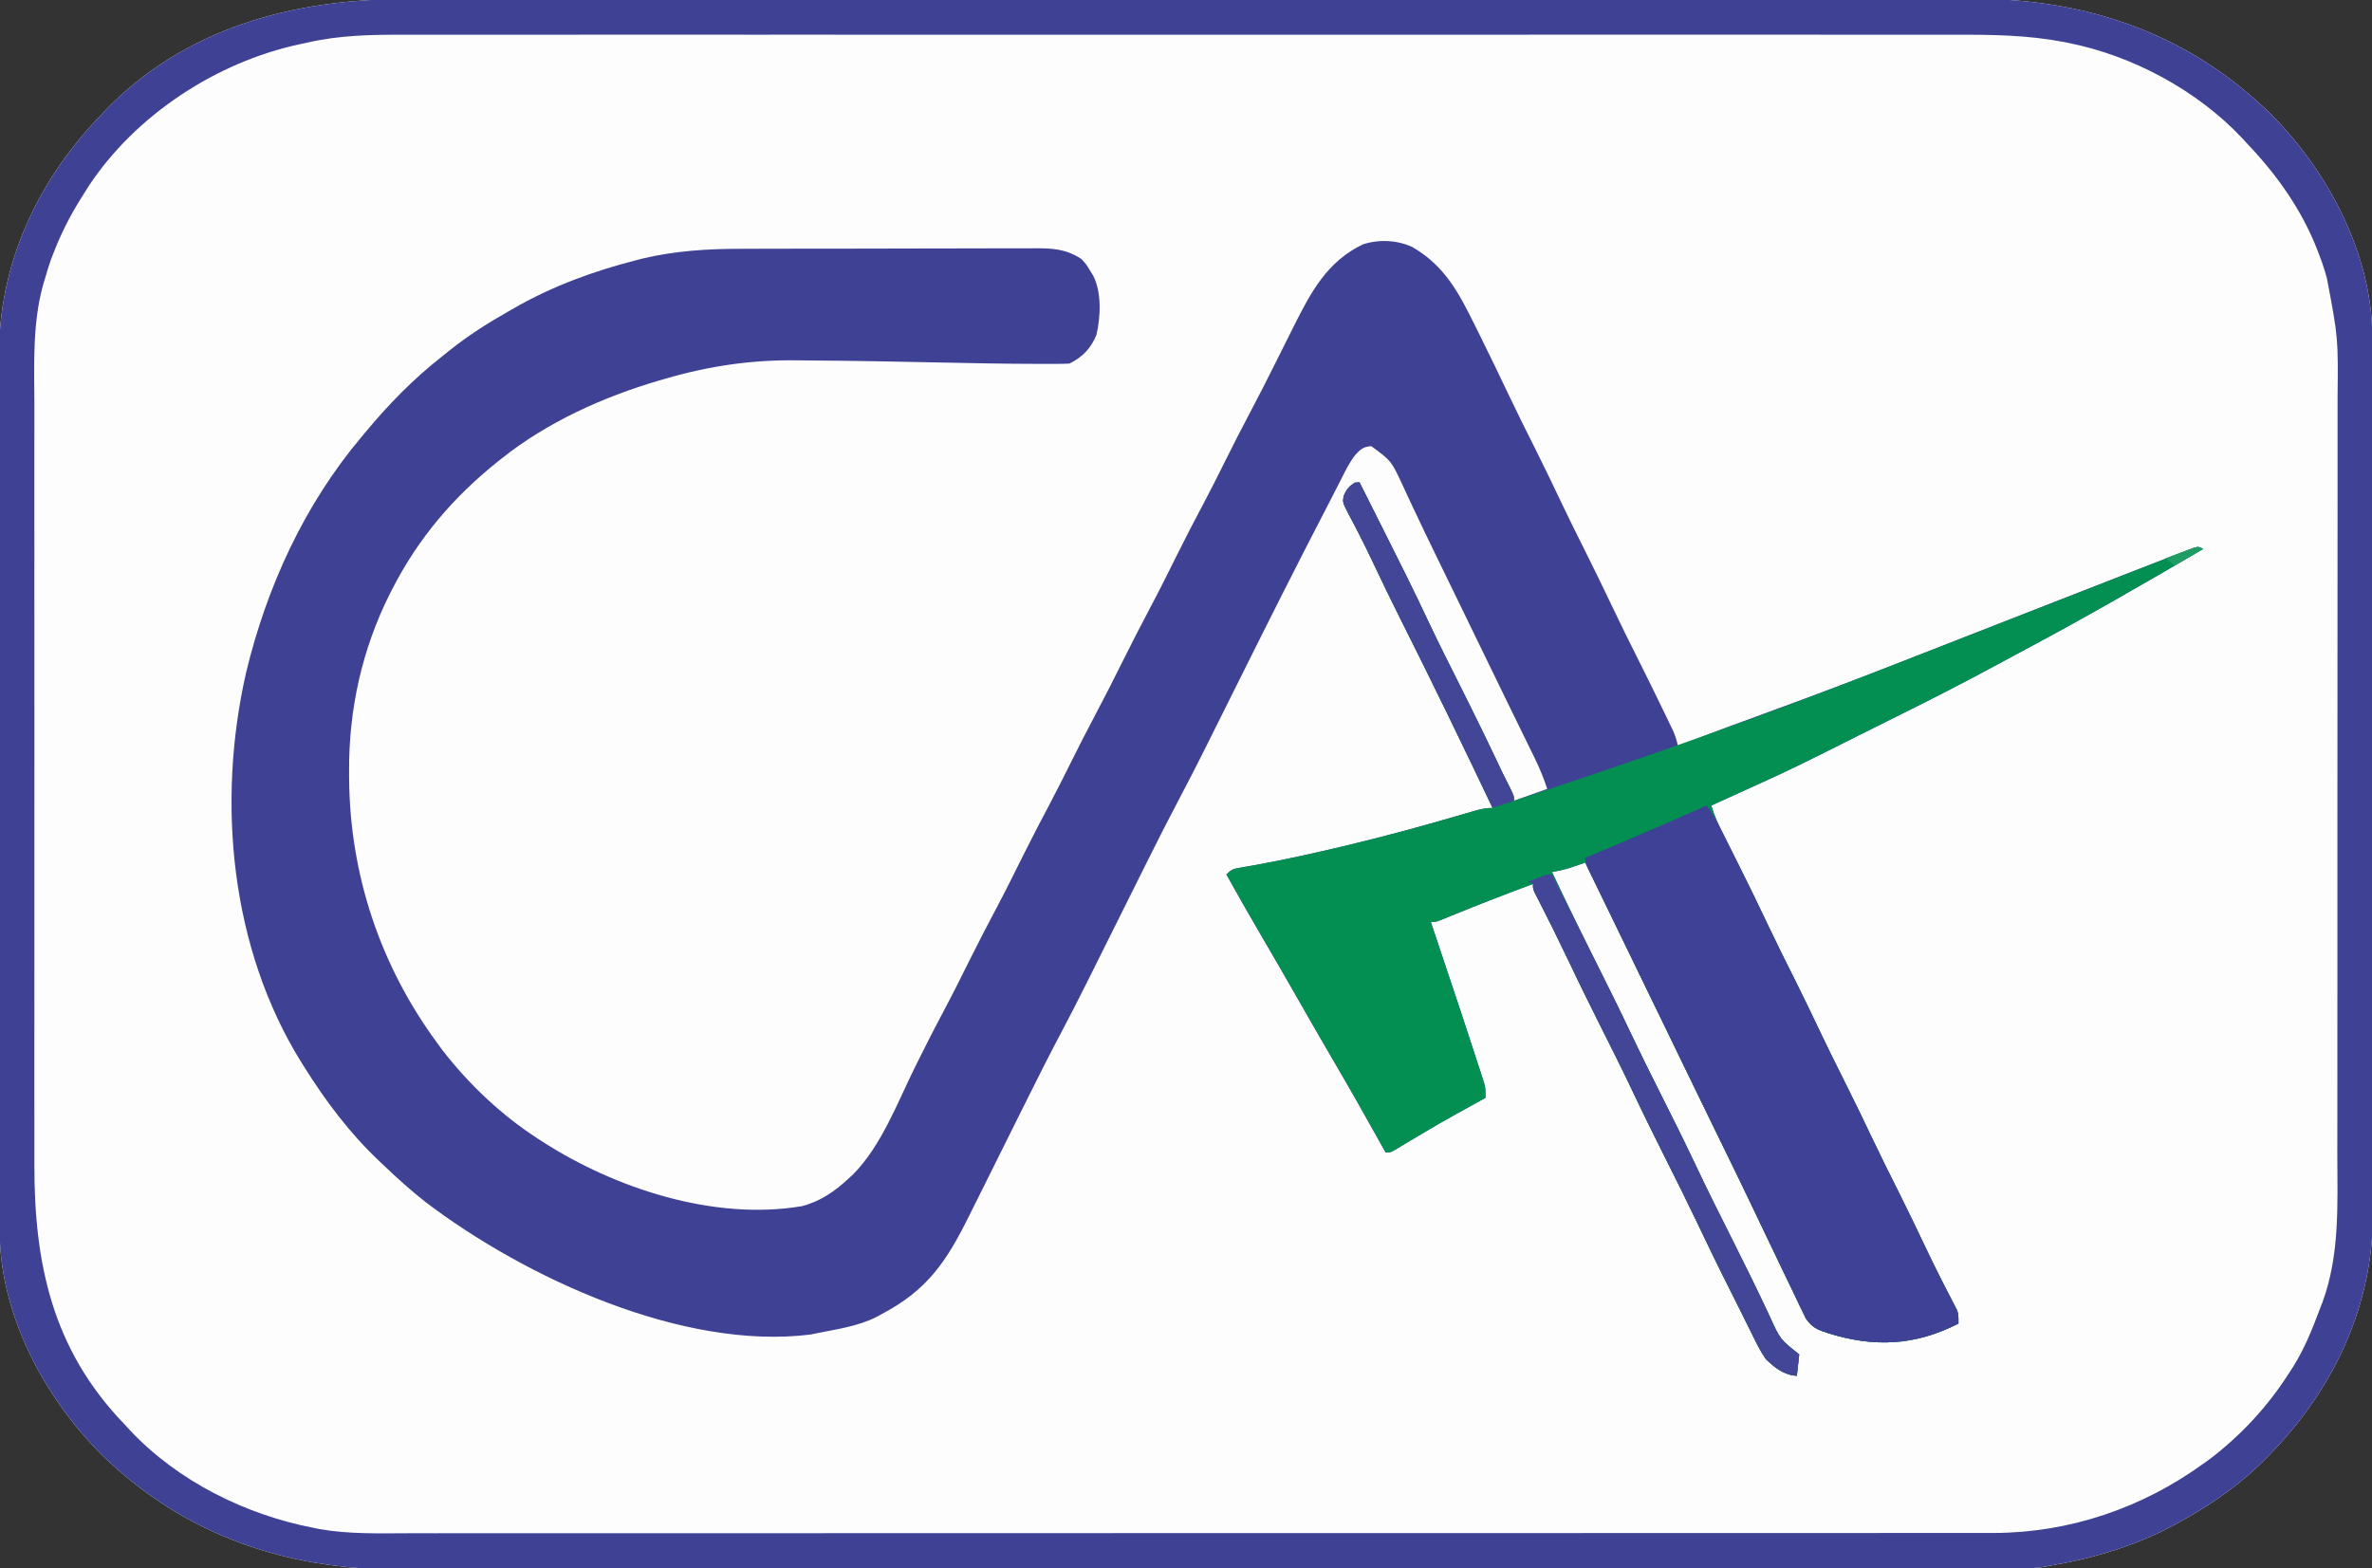
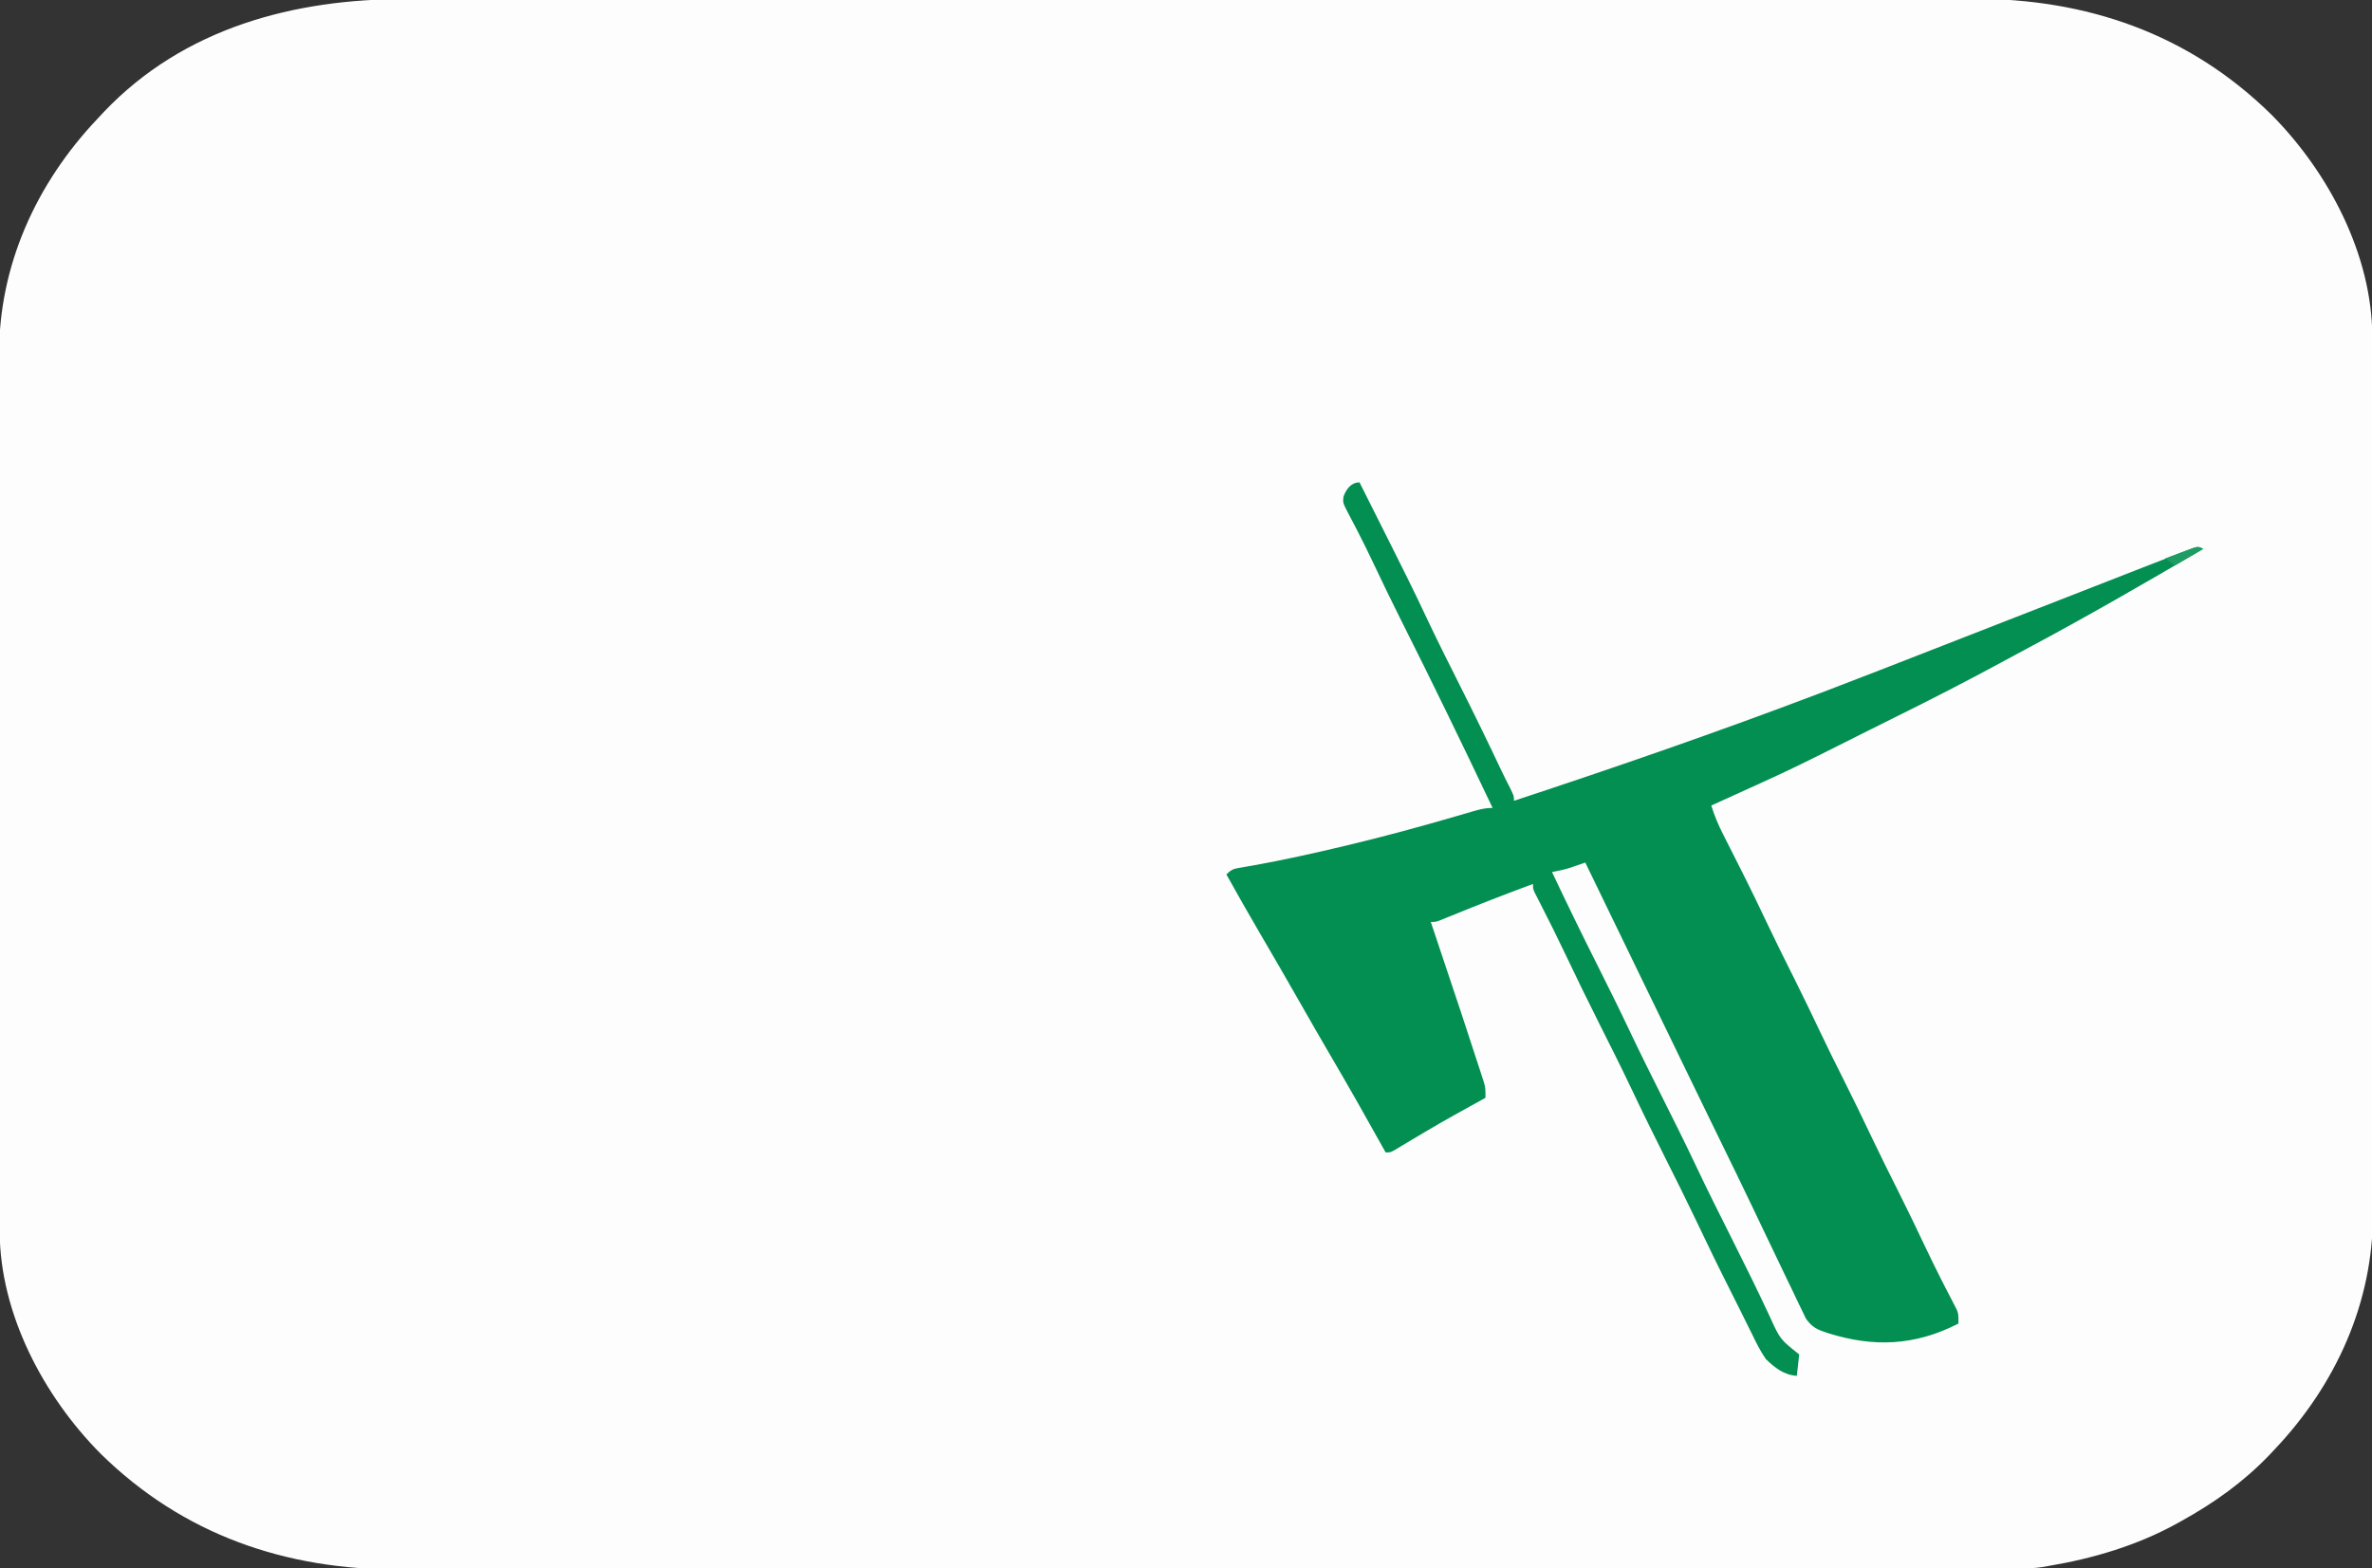
<svg xmlns="http://www.w3.org/2000/svg" version="1.1" width="998" height="660">
  <rect width="100%" height="100%" fill="#333333" stroke="none" />
  <path d="M0 0 C3.634 0.007 7.267 -0.004 10.901 -0.012 C17.252 -0.025 23.603 -0.026 29.954 -0.02 C39.399 -0.011 48.844 -0.019 58.289 -0.03 C75.163 -0.05 92.037 -0.052 108.912 -0.047 C123.681 -0.042 138.45 -0.043 153.219 -0.049 C155.203 -0.05 157.187 -0.05 159.172 -0.051 C162.162 -0.052 165.152 -0.053 168.143 -0.055 C195.929 -0.065 223.715 -0.07 251.501 -0.062 C253.071 -0.062 253.071 -0.062 254.672 -0.061 C263.169 -0.059 271.667 -0.056 280.164 -0.053 C313.304 -0.043 346.444 -0.052 379.584 -0.075 C416.853 -0.101 454.123 -0.114 491.392 -0.107 C495.369 -0.106 499.346 -0.105 503.323 -0.105 C504.302 -0.105 505.281 -0.104 506.29 -0.104 C521.044 -0.102 535.798 -0.11 550.552 -0.123 C567.339 -0.138 584.125 -0.139 600.912 -0.121 C610.295 -0.111 619.677 -0.113 629.06 -0.13 C635.341 -0.141 641.623 -0.136 647.904 -0.121 C651.474 -0.112 655.043 -0.11 658.612 -0.125 C706.846 -0.291 749.937 14.501 784.659 48.642 C808.648 72.823 827.066 107.602 827.103 142.296 C827.106 143.288 827.106 143.288 827.109 144.301 C827.115 146.509 827.113 148.717 827.112 150.925 C827.115 152.527 827.118 154.13 827.121 155.733 C827.129 160.131 827.131 164.529 827.132 168.927 C827.133 173.673 827.141 178.419 827.148 183.165 C827.161 193.541 827.167 203.917 827.172 214.294 C827.175 220.778 827.179 227.261 827.183 233.745 C827.195 251.708 827.206 269.671 827.209 287.635 C827.209 288.784 827.21 289.933 827.21 291.118 C827.21 292.27 827.21 293.422 827.21 294.609 C827.211 296.943 827.211 299.277 827.212 301.612 C827.212 302.77 827.212 303.928 827.213 305.121 C827.216 323.868 827.234 342.616 827.257 361.363 C827.281 380.627 827.293 399.89 827.295 419.154 C827.295 429.963 827.301 440.772 827.319 451.582 C827.335 460.789 827.34 469.997 827.332 479.205 C827.328 483.898 827.329 488.59 827.343 493.283 C827.356 497.59 827.354 501.897 827.342 506.204 C827.34 507.752 827.343 509.299 827.352 510.846 C827.552 548.522 811.717 583.245 785.972 610.392 C784.707 611.735 784.707 611.735 783.417 613.106 C772.604 624.28 760.537 632.862 746.972 640.392 C746.349 640.74 745.727 641.088 745.086 641.446 C728.251 650.73 709.884 656.222 690.972 659.392 C690.017 659.561 689.062 659.731 688.079 659.906 C682.757 660.655 677.415 660.533 672.052 660.526 C670.247 660.529 670.247 660.529 668.405 660.533 C665.062 660.538 661.719 660.54 658.375 660.539 C654.739 660.539 651.102 660.545 647.466 660.55 C640.252 660.559 633.038 660.563 625.824 660.565 C617.183 660.568 608.543 660.577 599.902 660.586 C579.014 660.607 558.126 660.617 537.239 660.626 C527.354 660.63 517.469 660.635 507.584 660.641 C473.735 660.659 439.886 660.674 406.037 660.681 C403.912 660.681 401.787 660.682 399.662 660.682 C398.608 660.683 397.555 660.683 396.469 660.683 C391.13 660.684 385.791 660.686 380.453 660.687 C379.393 660.687 378.334 660.687 377.242 660.687 C342.91 660.695 308.577 660.719 274.244 660.751 C237.932 660.786 201.62 660.805 165.308 660.809 C161.319 660.809 157.329 660.81 153.34 660.81 C151.866 660.81 151.866 660.81 150.363 660.81 C134.58 660.813 118.797 660.828 103.015 660.849 C87.136 660.869 71.258 660.875 55.379 660.865 C45.957 660.86 36.534 660.866 27.112 660.888 C20.803 660.901 14.495 660.9 8.186 660.887 C4.601 660.88 1.016 660.88 -2.569 660.897 C-50.833 661.115 -93.976 646.301 -128.716 612.142 C-152.705 587.96 -171.123 553.181 -171.16 518.487 C-171.162 517.826 -171.164 517.164 -171.166 516.483 C-171.172 514.274 -171.17 512.066 -171.169 509.858 C-171.171 508.256 -171.174 506.653 -171.178 505.051 C-171.186 500.653 -171.188 496.255 -171.188 491.857 C-171.19 487.111 -171.198 482.365 -171.205 477.619 C-171.218 467.242 -171.224 456.866 -171.229 446.489 C-171.231 440.006 -171.236 433.522 -171.24 427.038 C-171.252 409.075 -171.263 391.112 -171.266 373.148 C-171.266 371.999 -171.266 370.85 -171.267 369.666 C-171.267 368.514 -171.267 367.361 -171.267 366.175 C-171.268 363.84 -171.268 361.506 -171.269 359.171 C-171.269 358.013 -171.269 356.856 -171.269 355.663 C-171.273 336.915 -171.291 318.168 -171.314 299.42 C-171.338 280.157 -171.35 260.893 -171.351 241.629 C-171.352 230.82 -171.358 220.011 -171.376 209.201 C-171.392 199.994 -171.397 190.786 -171.388 181.578 C-171.385 176.886 -171.385 172.193 -171.399 167.5 C-171.412 163.193 -171.411 158.886 -171.399 154.579 C-171.397 153.032 -171.4 151.484 -171.409 149.937 C-171.609 112.258 -155.771 77.543 -130.028 50.392 C-129.135 49.434 -128.242 48.476 -127.321 47.489 C-93.676 12.12 -47.294 -0.132 0 0 Z " fill="#FDFDFD" transform="translate(171.028,-0.392)" />
-   <path d="M0 0 C13.722 7.911 19.657 19.414 26.438 33.125 C27.058 34.373 27.679 35.621 28.3 36.87 C32.565 45.459 36.727 54.094 40.838 62.758 C44.355 70.155 48.005 77.479 51.688 84.794 C55.457 92.301 59.084 99.87 62.688 107.457 C65.819 114.032 69.037 120.558 72.312 127.062 C76.549 135.476 80.646 143.948 84.688 152.457 C87.819 159.032 91.037 165.558 94.312 172.062 C98.256 179.905 102.132 187.777 105.938 195.688 C106.648 197.155 106.648 197.155 107.373 198.652 C107.809 199.564 108.246 200.475 108.695 201.414 C109.274 202.618 109.274 202.618 109.864 203.846 C110.748 205.913 111.341 207.869 111.812 210.062 C112.841 209.657 113.869 209.251 114.928 208.832 C126.572 204.258 138.295 199.924 150.05 195.644 C170.155 188.315 190.161 180.773 210.07 172.929 C215.314 170.863 220.563 168.81 225.812 166.758 C227.24 166.199 227.24 166.199 228.697 165.63 C230.648 164.867 232.6 164.104 234.551 163.341 C239.443 161.428 244.335 159.513 249.227 157.598 C250.192 157.22 251.157 156.842 252.152 156.453 C256.898 154.595 261.644 152.737 266.39 150.878 C277.422 146.559 288.459 142.25 299.503 137.96 C301.791 137.071 304.079 136.18 306.366 135.288 C309.854 133.93 313.345 132.58 316.838 131.237 C318.699 130.52 320.557 129.795 322.414 129.071 C323.503 128.654 324.593 128.238 325.715 127.809 C326.658 127.444 327.602 127.08 328.574 126.705 C330.812 126.062 330.812 126.062 332.812 127.062 C308.127 141.536 283.387 155.842 258.125 169.293 C254.702 171.121 251.288 172.965 247.875 174.812 C233.241 182.725 218.483 190.338 203.565 197.702 C199.933 199.497 196.31 201.31 192.688 203.125 C191.46 203.738 190.232 204.352 189.004 204.965 C185.655 206.639 182.31 208.321 178.965 210.004 C168.649 215.188 158.344 220.33 147.812 225.062 C145.923 225.921 144.034 226.781 142.145 227.641 C136.702 230.118 131.258 232.592 125.812 235.062 C127.159 239.407 128.844 243.349 130.902 247.402 C131.203 247.997 131.503 248.592 131.812 249.205 C132.455 250.478 133.099 251.75 133.745 253.021 C135.458 256.393 137.157 259.773 138.855 263.152 C139.196 263.829 139.536 264.506 139.887 265.203 C142.856 271.12 145.728 277.08 148.562 283.062 C152.498 291.363 156.557 299.591 160.688 307.795 C164.458 315.301 168.084 322.87 171.688 330.457 C174.819 337.032 178.037 343.558 181.312 350.062 C185.549 358.476 189.646 366.948 193.688 375.457 C197.257 382.951 200.952 390.375 204.685 397.789 C208.472 405.329 212.122 412.93 215.734 420.556 C218.007 425.341 220.32 430.097 222.727 434.816 C223.192 435.731 223.658 436.647 224.138 437.589 C225.024 439.32 225.916 441.047 226.817 442.77 C227.211 443.541 227.605 444.311 228.012 445.105 C228.361 445.776 228.71 446.447 229.069 447.137 C229.812 449.062 229.812 449.062 229.812 453.062 C211.589 462.41 194.178 463.19 174.812 457.062 C170.463 455.637 168.299 454.754 165.632 450.966 C164.997 449.702 164.387 448.426 163.797 447.141 C163.46 446.453 163.122 445.766 162.775 445.058 C161.683 442.819 160.623 440.567 159.562 438.312 C158.805 436.743 158.045 435.175 157.283 433.608 C155.425 429.774 153.591 425.929 151.768 422.078 C150.499 419.402 149.215 416.734 147.93 414.066 C146.23 410.532 144.544 406.992 142.863 403.449 C138.843 395 134.728 386.597 130.625 378.188 C128.967 374.789 127.31 371.391 125.652 367.992 C125.243 367.152 124.833 366.312 124.411 365.446 C120.491 357.407 116.587 349.361 112.688 341.312 C111.384 338.622 110.081 335.932 108.777 333.242 C108.293 332.243 108.293 332.243 107.8 331.224 C104.313 324.03 100.819 316.841 97.325 309.651 C89.136 292.797 80.968 275.933 72.812 259.062 C72.221 259.267 71.629 259.472 71.02 259.684 C70.229 259.953 69.439 260.222 68.625 260.5 C67.848 260.767 67.07 261.034 66.27 261.309 C63.799 262.067 61.353 262.598 58.812 263.062 C64.981 276.148 71.318 289.137 77.812 302.062 C82.378 311.148 86.902 320.245 91.25 329.438 C95.798 339.051 100.539 348.56 105.312 358.062 C110.044 367.482 114.746 376.907 119.25 386.438 C124.329 397.182 129.658 407.797 134.995 418.415 C140.286 428.945 145.5 439.499 150.465 450.188 C154.791 459.715 154.791 459.715 162.812 466.062 C162.482 469.033 162.153 472.002 161.812 475.062 C156.399 474.724 152.604 471.697 148.812 468.062 C146.498 464.736 144.755 461.209 143 457.562 C142.239 456.043 142.239 456.043 141.463 454.492 C140.412 452.387 139.369 450.278 138.334 448.164 C136.906 445.254 135.452 442.359 133.984 439.469 C128.936 429.506 124.076 419.461 119.289 409.371 C115.242 400.878 111.036 392.468 106.812 384.062 C101.779 374.045 96.831 363.998 92.035 353.863 C87.745 344.836 83.254 335.912 78.767 326.982 C73.951 317.392 69.229 307.766 64.637 298.066 C61.148 290.708 57.519 283.425 53.807 276.177 C53.413 275.4 53.019 274.624 52.613 273.824 C52.09 272.803 52.09 272.803 51.556 271.76 C50.812 270.062 50.812 270.062 50.812 268.062 C39.372 272.302 28.014 276.703 16.723 281.328 C15.824 281.694 14.926 282.06 14 282.438 C13.23 282.755 12.461 283.072 11.668 283.398 C9.812 284.062 9.812 284.062 7.812 284.062 C8.189 285.188 8.566 286.314 8.955 287.474 C21.519 325.007 21.519 325.007 27.188 342.438 C27.562 343.575 27.936 344.712 28.322 345.884 C28.657 346.92 28.991 347.956 29.336 349.023 C29.768 350.351 29.768 350.351 30.208 351.705 C30.812 354.062 30.812 354.062 30.812 358.062 C30.134 358.439 29.455 358.816 28.756 359.205 C11.743 368.609 11.743 368.609 -4.946 378.572 C-8.984 381.062 -8.984 381.062 -11.188 381.062 C-11.538 380.431 -11.889 379.799 -12.25 379.148 C-19.307 366.457 -26.446 353.825 -33.793 341.299 C-38.314 333.585 -42.762 325.831 -47.188 318.062 C-52.85 308.122 -58.579 298.222 -64.36 288.35 C-69.063 280.306 -73.66 272.207 -78.188 264.062 C-75.858 261.733 -74.959 261.655 -71.781 261.125 C-70.832 260.958 -69.883 260.791 -68.906 260.619 C-67.313 260.343 -67.313 260.343 -65.688 260.062 C-53.708 257.862 -41.849 255.25 -30 252.438 C-29.117 252.228 -28.234 252.019 -27.325 251.803 C-11.826 248.103 3.517 243.918 18.815 239.466 C19.602 239.238 20.39 239.01 21.201 238.775 C22.668 238.349 24.134 237.919 25.599 237.484 C28.449 236.654 30.825 236.062 33.812 236.062 C21.237 209.562 8.435 183.163 -4.749 156.96 C-8.696 149.095 -12.52 141.177 -16.28 133.221 C-18.422 128.7 -20.604 124.212 -22.906 119.77 C-23.333 118.941 -23.76 118.113 -24.2 117.26 C-25.002 115.715 -25.813 114.176 -26.636 112.643 C-29.259 107.579 -29.259 107.579 -28.901 104.983 C-27.908 102.31 -26.34 100.889 -24.188 99.062 C-23.527 99.062 -22.867 99.062 -22.188 99.062 C-0.138 142.967 -0.138 142.967 6.822 157.725 C11.206 166.983 15.827 176.123 20.425 185.277 C26.337 197.052 32.103 208.885 37.725 220.802 C38.817 223.072 39.956 225.313 41.105 227.555 C42.812 231.062 42.812 231.062 42.812 233.062 C47.432 231.412 52.053 229.762 56.812 228.062 C55.287 223.487 53.613 219.342 51.496 215.051 C51.168 214.378 50.84 213.705 50.502 213.012 C49.421 210.798 48.336 208.587 47.25 206.375 C46.484 204.807 45.718 203.24 44.953 201.672 C43.363 198.415 41.772 195.16 40.179 191.905 C36.892 185.183 33.625 178.45 30.359 171.718 C28.601 168.095 26.841 164.474 25.082 160.852 C24.558 159.772 24.558 159.772 24.022 158.67 C21.848 154.194 19.673 149.719 17.497 145.244 C16.391 142.97 15.286 140.697 14.181 138.423 C12.742 135.463 11.302 132.504 9.86 129.546 C6.626 122.902 3.417 116.249 0.289 109.555 C-0.25 108.408 -0.789 107.26 -1.344 106.079 C-2.326 103.985 -3.298 101.887 -4.259 99.785 C-8.836 89.995 -8.836 89.995 -17.25 83.812 C-20.616 84.099 -21.615 85.016 -23.882 87.417 C-26.405 90.596 -28.134 94.195 -29.949 97.809 C-30.382 98.652 -30.816 99.495 -31.262 100.364 C-32.153 102.099 -33.04 103.836 -33.923 105.575 C-35.059 107.81 -36.208 110.038 -37.366 112.262 C-39.593 116.542 -41.799 120.832 -44 125.125 C-44.624 126.341 -44.624 126.341 -45.26 127.581 C-52.065 140.853 -58.762 154.178 -65.43 167.52 C-65.836 168.333 -66.242 169.146 -66.661 169.984 C-70.786 178.239 -74.908 186.497 -79.022 194.758 C-80.591 197.91 -82.163 201.061 -83.735 204.212 C-84.808 206.366 -85.879 208.52 -86.95 210.675 C-90.587 217.975 -94.307 225.224 -98.122 232.432 C-102.655 240.997 -107.032 249.631 -111.347 258.306 C-112.609 260.843 -113.873 263.378 -115.138 265.913 C-117.824 271.295 -120.506 276.679 -123.188 282.062 C-126.303 288.318 -129.42 294.572 -132.541 300.825 C-133.766 303.283 -134.989 305.741 -136.212 308.2 C-140.11 316.019 -144.076 323.795 -148.165 331.515 C-152.797 340.262 -157.253 349.088 -161.654 357.952 C-162.965 360.591 -164.279 363.229 -165.594 365.866 C-169.322 373.348 -173.046 380.832 -176.767 388.318 C-179.064 392.938 -181.365 397.557 -183.668 402.175 C-184.536 403.916 -185.401 405.657 -186.266 407.4 C-195.815 426.652 -203.733 438.833 -223.188 449.062 C-223.935 449.475 -224.683 449.887 -225.453 450.312 C-233.083 454.157 -241.867 455.426 -250.188 457.062 C-251.636 457.366 -251.636 457.366 -253.113 457.676 C-307.001 464.455 -373.211 433.754 -415.062 402 C-421.415 397.002 -427.354 391.649 -433.188 386.062 C-433.686 385.591 -434.185 385.119 -434.699 384.633 C-447.099 372.867 -457.129 359.526 -466.188 345.062 C-466.566 344.463 -466.945 343.864 -467.335 343.246 C-497.297 295.119 -503.05 233.578 -490.645 179.121 C-481.994 143.075 -466.157 108.52 -442.188 80.062 C-441.704 79.479 -441.221 78.896 -440.723 78.295 C-430.851 66.383 -420.4 55.629 -408.188 46.062 C-407.179 45.249 -406.171 44.436 -405.133 43.598 C-397.243 37.294 -388.972 32.026 -380.188 27.062 C-379.549 26.693 -378.91 26.323 -378.252 25.942 C-362.122 16.64 -344.765 10.234 -326.75 5.625 C-325.841 5.39 -324.932 5.155 -323.996 4.913 C-310.356 1.633 -296.508 0.76 -282.523 0.772 C-281.046 0.766 -279.569 0.759 -278.092 0.752 C-274.14 0.734 -270.188 0.729 -266.236 0.728 C-263.76 0.727 -261.283 0.722 -258.807 0.717 C-250.148 0.699 -241.489 0.69 -232.83 0.692 C-224.785 0.693 -216.74 0.672 -208.694 0.64 C-201.754 0.614 -194.813 0.604 -187.873 0.605 C-183.741 0.605 -179.61 0.6 -175.478 0.578 C-171.601 0.559 -167.725 0.559 -163.848 0.573 C-162.431 0.576 -161.013 0.571 -159.596 0.559 C-151.709 0.496 -145.88 0.679 -139.188 5.062 C-137.129 7.316 -137.129 7.316 -135.75 9.625 C-135.277 10.389 -134.804 11.154 -134.316 11.941 C-130.607 18.911 -131.104 29.395 -132.871 37.008 C-135.174 42.645 -138.703 46.32 -144.188 49.062 C-145.974 49.161 -147.765 49.193 -149.555 49.195 C-151.306 49.198 -151.306 49.198 -153.093 49.201 C-155.058 49.194 -155.058 49.194 -157.062 49.188 C-157.748 49.187 -158.434 49.186 -159.141 49.185 C-171.999 49.166 -184.851 48.906 -197.706 48.632 C-215.899 48.249 -234.095 47.892 -252.292 47.775 C-254.429 47.759 -256.566 47.735 -258.704 47.704 C-277.689 47.434 -295.559 50.02 -313.812 55.312 C-314.853 55.611 -315.893 55.91 -316.964 56.218 C-340.577 63.188 -363.847 73.662 -383.188 89.062 C-383.73 89.494 -384.273 89.925 -384.832 90.37 C-403.561 105.387 -418.238 122.623 -429.188 144.062 C-429.673 145.012 -429.673 145.012 -430.167 145.98 C-441.797 169.085 -447.431 194.498 -447.312 220.312 C-447.308 221.421 -447.303 222.529 -447.298 223.671 C-447.002 264.066 -434.237 302.449 -410.188 335.062 C-409.488 336.024 -408.788 336.986 -408.066 337.977 C-396.967 352.3 -383.38 365.196 -368.188 375.062 C-367.584 375.457 -366.98 375.852 -366.358 376.259 C-335.513 396.167 -293.877 409.906 -256.866 403.671 C-249.233 401.783 -242.858 397.375 -237.188 392.062 C-236.535 391.463 -235.883 390.864 -235.211 390.246 C-223.202 378.022 -216.614 360.063 -209.081 344.883 C-205.448 337.564 -201.782 330.273 -197.938 323.062 C-193.693 315.101 -189.662 307.042 -185.647 298.963 C-182.187 292.016 -178.62 285.137 -174.977 278.285 C-171.072 270.911 -167.363 263.442 -163.651 255.969 C-160.166 248.974 -156.574 242.045 -152.906 235.145 C-149.738 229.163 -146.697 223.125 -143.688 217.062 C-140.292 210.224 -136.833 203.429 -133.25 196.688 C-129.449 189.534 -125.792 182.317 -122.188 175.062 C-118.221 167.078 -114.162 159.156 -109.977 151.285 C-106.072 143.911 -102.363 136.442 -98.651 128.969 C-95.166 121.974 -91.574 115.045 -87.906 108.145 C-84.738 102.163 -81.697 96.125 -78.688 90.062 C-75.292 83.224 -71.833 76.429 -68.25 69.688 C-64.449 62.534 -60.793 55.316 -57.188 48.062 C-55.191 44.061 -53.19 40.061 -51.188 36.062 C-50.506 34.698 -50.506 34.698 -49.811 33.306 C-42.64 19.023 -35.83 6.138 -20.773 -1.098 C-14.049 -3.282 -6.42 -2.946 0 0 Z " fill="#3F4195" transform="translate(594.188,103.938)" />
-   <path d="M0 0 C3.634 0.007 7.267 -0.004 10.901 -0.012 C17.252 -0.025 23.603 -0.026 29.954 -0.02 C39.399 -0.011 48.844 -0.019 58.289 -0.03 C75.163 -0.05 92.037 -0.052 108.912 -0.047 C123.681 -0.042 138.45 -0.043 153.219 -0.049 C155.203 -0.05 157.187 -0.05 159.172 -0.051 C162.162 -0.052 165.152 -0.053 168.143 -0.055 C195.929 -0.065 223.715 -0.07 251.501 -0.062 C253.071 -0.062 253.071 -0.062 254.672 -0.061 C263.169 -0.059 271.667 -0.056 280.164 -0.053 C313.304 -0.043 346.444 -0.052 379.584 -0.075 C416.853 -0.101 454.123 -0.114 491.392 -0.107 C495.369 -0.106 499.346 -0.105 503.323 -0.105 C504.302 -0.105 505.281 -0.104 506.29 -0.104 C521.044 -0.102 535.798 -0.11 550.552 -0.123 C567.339 -0.138 584.125 -0.139 600.912 -0.121 C610.295 -0.111 619.677 -0.113 629.06 -0.13 C635.341 -0.141 641.623 -0.136 647.904 -0.121 C651.474 -0.112 655.043 -0.11 658.612 -0.125 C706.846 -0.291 749.937 14.501 784.659 48.642 C808.648 72.823 827.066 107.602 827.103 142.296 C827.106 143.288 827.106 143.288 827.109 144.301 C827.115 146.509 827.113 148.717 827.112 150.925 C827.115 152.527 827.118 154.13 827.121 155.733 C827.129 160.131 827.131 164.529 827.132 168.927 C827.133 173.673 827.141 178.419 827.148 183.165 C827.161 193.541 827.167 203.917 827.172 214.294 C827.175 220.778 827.179 227.261 827.183 233.745 C827.195 251.708 827.206 269.671 827.209 287.635 C827.209 288.784 827.21 289.933 827.21 291.118 C827.21 292.27 827.21 293.422 827.21 294.609 C827.211 296.943 827.211 299.277 827.212 301.612 C827.212 302.77 827.212 303.928 827.213 305.121 C827.216 323.868 827.234 342.616 827.257 361.363 C827.281 380.627 827.293 399.89 827.295 419.154 C827.295 429.963 827.301 440.772 827.319 451.582 C827.335 460.789 827.34 469.997 827.332 479.205 C827.328 483.898 827.329 488.59 827.343 493.283 C827.356 497.59 827.354 501.897 827.342 506.204 C827.34 507.752 827.343 509.299 827.352 510.846 C827.552 548.522 811.717 583.245 785.972 610.392 C784.707 611.735 784.707 611.735 783.417 613.106 C772.604 624.28 760.537 632.862 746.972 640.392 C746.349 640.74 745.727 641.088 745.086 641.446 C728.251 650.73 709.884 656.222 690.972 659.392 C690.017 659.561 689.062 659.731 688.079 659.906 C682.757 660.655 677.415 660.533 672.052 660.526 C670.247 660.529 670.247 660.529 668.405 660.533 C665.062 660.538 661.719 660.54 658.375 660.539 C654.739 660.539 651.102 660.545 647.466 660.55 C640.252 660.559 633.038 660.563 625.824 660.565 C617.183 660.568 608.543 660.577 599.902 660.586 C579.014 660.607 558.126 660.617 537.239 660.626 C527.354 660.63 517.469 660.635 507.584 660.641 C473.735 660.659 439.886 660.674 406.037 660.681 C403.912 660.681 401.787 660.682 399.662 660.682 C398.608 660.683 397.555 660.683 396.469 660.683 C391.13 660.684 385.791 660.686 380.453 660.687 C379.393 660.687 378.334 660.687 377.242 660.687 C342.91 660.695 308.577 660.719 274.244 660.751 C237.932 660.786 201.62 660.805 165.308 660.809 C161.319 660.809 157.329 660.81 153.34 660.81 C151.866 660.81 151.866 660.81 150.363 660.81 C134.58 660.813 118.797 660.828 103.015 660.849 C87.136 660.869 71.258 660.875 55.379 660.865 C45.957 660.86 36.534 660.866 27.112 660.888 C20.803 660.901 14.495 660.9 8.186 660.887 C4.601 660.88 1.016 660.88 -2.569 660.897 C-50.833 661.115 -93.976 646.301 -128.716 612.142 C-152.705 587.96 -171.123 553.181 -171.16 518.487 C-171.162 517.826 -171.164 517.164 -171.166 516.483 C-171.172 514.274 -171.17 512.066 -171.169 509.858 C-171.171 508.256 -171.174 506.653 -171.178 505.051 C-171.186 500.653 -171.188 496.255 -171.188 491.857 C-171.19 487.111 -171.198 482.365 -171.205 477.619 C-171.218 467.242 -171.224 456.866 -171.229 446.489 C-171.231 440.006 -171.236 433.522 -171.24 427.038 C-171.252 409.075 -171.263 391.112 -171.266 373.148 C-171.266 371.999 -171.266 370.85 -171.267 369.666 C-171.267 368.514 -171.267 367.361 -171.267 366.175 C-171.268 363.84 -171.268 361.506 -171.269 359.171 C-171.269 358.013 -171.269 356.856 -171.269 355.663 C-171.273 336.915 -171.291 318.168 -171.314 299.42 C-171.338 280.157 -171.35 260.893 -171.351 241.629 C-171.352 230.82 -171.358 220.011 -171.376 209.201 C-171.392 199.994 -171.397 190.786 -171.388 181.578 C-171.385 176.886 -171.385 172.193 -171.399 167.5 C-171.412 163.193 -171.411 158.886 -171.399 154.579 C-171.397 153.032 -171.4 151.484 -171.409 149.937 C-171.609 112.258 -155.771 77.543 -130.028 50.392 C-129.135 49.434 -128.242 48.476 -127.321 47.489 C-93.676 12.12 -47.294 -0.132 0 0 Z M-42.028 18.392 C-42.984 18.595 -43.94 18.798 -44.925 19.008 C-79.928 26.496 -114.087 48.838 -133.829 78.884 C-134.567 80.05 -135.3 81.22 -136.028 82.392 C-136.414 83.003 -136.8 83.614 -137.198 84.244 C-141.866 91.743 -145.702 99.446 -148.841 107.704 C-149.107 108.389 -149.372 109.074 -149.646 109.779 C-150.548 112.292 -151.287 114.826 -152.028 117.392 C-152.363 118.506 -152.697 119.621 -153.042 120.77 C-157.431 137.141 -156.6 154.134 -156.551 170.937 C-156.542 175.62 -156.556 180.302 -156.567 184.985 C-156.585 194.134 -156.581 203.282 -156.57 212.431 C-156.561 219.873 -156.559 227.316 -156.564 234.758 C-156.564 235.821 -156.565 236.884 -156.566 237.979 C-156.567 240.139 -156.568 242.299 -156.569 244.459 C-156.581 264.67 -156.568 284.882 -156.546 305.093 C-156.528 322.399 -156.531 339.704 -156.55 357.01 C-156.571 377.152 -156.58 397.294 -156.567 417.436 C-156.566 419.588 -156.565 421.74 -156.564 423.892 C-156.563 424.95 -156.562 426.009 -156.562 427.099 C-156.558 434.524 -156.564 441.948 -156.574 449.372 C-156.585 458.433 -156.582 467.493 -156.56 476.554 C-156.55 481.168 -156.546 485.782 -156.559 490.396 C-156.67 532.325 -148.879 568.269 -119.028 599.392 C-118.16 600.335 -117.291 601.279 -116.396 602.251 C-96.245 623.708 -67.791 637.838 -39.028 643.392 C-38.207 643.561 -37.385 643.73 -36.539 643.904 C-24.072 646.078 -11.476 645.671 1.136 645.642 C4.732 645.636 8.327 645.642 11.922 645.646 C18.214 645.652 24.505 645.65 30.797 645.643 C40.152 645.634 49.508 645.635 58.863 645.639 C74.606 645.645 90.349 645.642 106.093 645.634 C121.683 645.625 137.274 645.62 152.864 645.62 C153.835 645.62 154.805 645.62 155.805 645.62 C159.745 645.62 163.685 645.62 167.625 645.621 C204.569 645.621 241.514 645.611 278.459 645.596 C311.275 645.582 344.092 645.576 376.909 645.577 C379.016 645.577 381.124 645.577 383.231 645.577 C384.794 645.577 384.794 645.577 386.388 645.577 C391.633 645.577 396.878 645.577 402.123 645.577 C403.675 645.577 403.675 645.577 405.259 645.577 C432.689 645.578 460.12 645.573 487.551 645.567 C489.015 645.567 489.015 645.567 490.508 645.566 C494.432 645.565 498.356 645.565 502.28 645.564 C515.926 645.561 529.573 645.559 543.219 645.559 C560.804 645.558 578.389 645.554 595.974 645.544 C605.272 645.539 614.57 645.537 623.868 645.538 C630.08 645.539 636.293 645.536 642.505 645.53 C646.044 645.527 649.582 645.525 653.12 645.528 C656.937 645.53 660.754 645.526 664.571 645.52 C665.661 645.522 666.752 645.524 667.876 645.526 C699.697 645.441 730.253 635.037 755.972 616.392 C756.828 615.781 757.683 615.17 758.565 614.54 C771.726 604.582 783.099 592.268 791.972 578.392 C792.615 577.398 793.258 576.404 793.921 575.38 C798.622 567.741 801.879 559.772 804.972 551.392 C805.353 550.417 805.735 549.443 806.128 548.438 C813.508 528.422 812.415 506.981 812.378 486 C812.374 481.34 812.386 476.681 812.396 472.021 C812.414 462.916 812.414 453.812 812.409 444.707 C812.405 437.302 812.407 429.896 812.412 422.491 C812.413 421.433 812.413 420.376 812.414 419.286 C812.416 417.137 812.417 414.987 812.419 412.838 C812.433 392.728 812.427 372.617 812.416 352.507 C812.406 334.143 812.419 315.78 812.443 297.416 C812.467 278.515 812.477 259.615 812.47 240.715 C812.466 230.122 812.469 219.528 812.486 208.935 C812.501 199.919 812.502 190.904 812.484 181.888 C812.476 177.296 812.473 172.705 812.489 168.113 C812.752 142.475 812.752 142.475 807.972 117.392 C807.68 116.382 807.389 115.372 807.088 114.332 C806.407 112.077 805.636 109.899 804.784 107.704 C804.491 106.931 804.197 106.157 803.895 105.36 C797.345 88.714 787.231 74.334 774.972 61.392 C774.1 60.444 773.229 59.497 772.331 58.521 C753.366 38.35 726.119 23.741 698.972 18.392 C698.344 18.268 697.716 18.144 697.07 18.016 C682.066 15.166 667.269 14.959 652.034 15.006 C648.432 15.014 644.83 15.004 641.227 14.996 C634.933 14.986 628.638 14.986 622.344 14.994 C612.984 15.005 603.623 14.999 594.263 14.99 C577.541 14.974 560.819 14.976 544.097 14.984 C529.464 14.992 514.832 14.994 500.2 14.99 C499.228 14.99 498.256 14.99 497.254 14.989 C493.307 14.989 489.361 14.988 485.414 14.987 C448.426 14.977 411.438 14.986 374.45 15.002 C341.612 15.016 308.775 15.015 275.937 15 C239.01 14.984 202.083 14.978 165.157 14.987 C161.219 14.988 157.28 14.989 153.342 14.99 C152.372 14.99 151.403 14.991 150.404 14.991 C135.781 14.994 121.158 14.99 106.536 14.983 C89.906 14.974 73.277 14.976 56.647 14.993 C47.348 15.001 38.049 15.002 28.75 14.991 C22.53 14.984 16.311 14.988 10.091 15.001 C6.553 15.008 3.015 15.011 -0.523 15 C-14.694 14.966 -28.181 15.161 -42.028 18.392 Z " fill="#3F4195" transform="translate(171.028,-0.392)" />
  <path d="M0 0 C22.05 43.904 22.05 43.904 29.009 58.662 C33.394 67.921 38.014 77.061 42.612 86.214 C48.525 97.989 54.29 109.823 59.913 121.739 C61.004 124.009 62.144 126.251 63.293 128.492 C65 132 65 132 65 134 C107.977 119.854 150.695 105.049 193 89 C194.225 88.536 195.45 88.072 196.712 87.593 C204.156 84.765 211.581 81.892 219 79 C220.469 78.428 221.937 77.856 223.406 77.284 C232.915 73.58 242.422 69.868 251.927 66.154 C258.054 63.76 264.181 61.368 270.309 58.977 C271.152 58.647 271.995 58.318 272.864 57.979 C277.094 56.329 281.325 54.678 285.555 53.028 C293.524 49.919 301.491 46.809 309.456 43.693 C313.196 42.23 316.936 40.768 320.676 39.306 C322.449 38.612 324.222 37.918 325.995 37.224 C330.667 35.394 335.34 33.571 340.02 31.764 C341.858 31.055 343.693 30.341 345.528 29.627 C346.522 29.25 347.515 28.873 348.539 28.484 C349.369 28.167 350.198 27.85 351.053 27.522 C353 27 353 27 355 28 C330.315 42.474 305.574 56.78 280.312 70.23 C276.89 72.059 273.475 73.903 270.062 75.75 C255.429 83.662 240.67 91.275 225.753 98.64 C222.121 100.435 218.497 102.247 214.875 104.062 C213.647 104.676 212.419 105.289 211.191 105.902 C207.842 107.576 204.497 109.259 201.152 110.941 C190.837 116.126 180.531 121.267 170 126 C168.11 126.859 166.221 127.718 164.332 128.578 C158.89 131.056 153.445 133.529 148 136 C149.346 140.344 151.032 144.286 153.09 148.34 C153.39 148.935 153.69 149.53 154 150.142 C154.642 151.415 155.286 152.687 155.932 153.958 C157.645 157.331 159.344 160.71 161.043 164.09 C161.554 165.105 161.554 165.105 162.074 166.141 C165.043 172.058 167.916 178.018 170.75 184 C174.685 192.3 178.745 200.528 182.876 208.732 C186.645 216.239 190.271 223.808 193.875 231.395 C197.007 237.969 200.225 244.496 203.5 251 C207.737 259.414 211.833 267.886 215.875 276.395 C219.444 283.888 223.14 291.313 226.873 298.726 C230.659 306.267 234.309 313.868 237.921 321.493 C240.194 326.278 242.507 331.035 244.914 335.754 C245.38 336.669 245.846 337.584 246.326 338.527 C247.212 340.257 248.104 341.985 249.004 343.708 C249.399 344.478 249.793 345.249 250.199 346.043 C250.548 346.714 250.897 347.384 251.257 348.075 C252 350 252 350 252 354 C233.776 363.347 216.366 364.127 197 358 C192.651 356.575 190.487 355.692 187.819 351.903 C187.185 350.639 186.574 349.363 185.984 348.078 C185.647 347.391 185.31 346.704 184.962 345.995 C183.87 343.757 182.81 341.504 181.75 339.25 C180.992 337.681 180.232 336.113 179.47 334.546 C177.612 330.711 175.779 326.866 173.956 323.015 C172.687 320.34 171.403 317.672 170.117 315.004 C168.418 311.47 166.731 307.93 165.051 304.387 C161.031 295.937 156.915 287.534 152.812 279.125 C151.155 275.727 149.497 272.328 147.84 268.93 C147.43 268.089 147.02 267.249 146.598 266.384 C142.678 258.345 138.774 250.299 134.875 242.25 C133.572 239.56 132.268 236.87 130.965 234.18 C130.642 233.514 130.32 232.848 129.987 232.162 C126.501 224.968 123.007 217.778 119.513 210.588 C111.323 193.735 103.155 176.87 95 160 C94.408 160.205 93.817 160.41 93.207 160.621 C92.417 160.891 91.627 161.16 90.812 161.438 C90.035 161.704 89.258 161.971 88.457 162.246 C85.987 163.004 83.54 163.535 81 164 C87.168 177.085 93.505 190.075 100 203 C104.565 212.086 109.09 221.183 113.438 230.375 C117.985 239.988 122.727 249.498 127.5 259 C132.231 268.419 136.933 277.844 141.438 287.375 C146.516 298.12 151.846 308.734 157.182 319.353 C162.474 329.882 167.688 340.436 172.652 351.125 C176.979 360.653 176.979 360.653 185 367 C184.67 369.97 184.34 372.94 184 376 C178.587 375.662 174.791 372.635 171 369 C168.685 365.674 166.942 362.147 165.188 358.5 C164.68 357.487 164.173 356.474 163.651 355.43 C162.599 353.324 161.556 351.215 160.521 349.102 C159.094 346.191 157.64 343.296 156.172 340.406 C151.123 330.444 146.263 320.399 141.476 310.309 C137.429 301.816 133.224 293.406 129 285 C123.967 274.982 119.019 264.935 114.223 254.801 C109.932 245.774 105.442 236.85 100.955 227.92 C96.138 218.33 91.416 208.704 86.825 199.003 C83.336 191.645 79.707 184.362 75.995 177.114 C75.601 176.338 75.207 175.562 74.801 174.762 C74.277 173.74 74.277 173.74 73.743 172.698 C73 171 73 171 73 169 C61.56 173.239 50.201 177.641 38.91 182.266 C38.012 182.632 37.113 182.998 36.188 183.375 C35.418 183.692 34.648 184.009 33.855 184.336 C32 185 32 185 30 185 C30.377 186.126 30.754 187.251 31.142 188.411 C43.706 225.944 43.706 225.944 49.375 243.375 C49.749 244.512 50.124 245.65 50.51 246.821 C50.844 247.857 51.179 248.893 51.523 249.961 C51.811 250.846 52.099 251.73 52.396 252.642 C53 255 53 255 53 259 C52.321 259.377 51.642 259.754 50.943 260.142 C33.93 269.547 33.93 269.547 17.242 279.51 C13.203 282 13.203 282 11 282 C10.649 281.368 10.298 280.737 9.937 280.086 C2.88 267.394 -4.259 254.763 -11.606 242.236 C-16.126 234.522 -20.575 226.769 -25 219 C-30.663 209.059 -36.392 199.16 -42.172 189.287 C-46.876 181.243 -51.473 173.144 -56 165 C-53.671 162.671 -52.771 162.593 -49.594 162.062 C-48.645 161.895 -47.696 161.728 -46.718 161.556 C-45.656 161.373 -44.594 161.189 -43.5 161 C-31.521 158.799 -19.662 156.187 -7.812 153.375 C-6.488 153.061 -6.488 153.061 -5.137 152.74 C10.361 149.041 25.705 144.856 41.003 140.404 C41.79 140.176 42.577 139.948 43.388 139.713 C44.855 139.286 46.322 138.856 47.786 138.422 C50.636 137.592 53.013 137 56 137 C43.424 110.5 30.622 84.101 17.439 57.897 C13.491 50.033 9.667 42.115 5.907 34.159 C3.765 29.638 1.583 25.149 -0.719 20.707 C-1.146 19.879 -1.573 19.051 -2.013 18.197 C-2.814 16.653 -3.625 15.113 -4.448 13.58 C-7.071 8.517 -7.071 8.517 -6.714 5.921 C-5.551 2.793 -3.493 0 0 0 Z " fill="#028F51" transform="translate(572,203)" />
-   <path d="M0 0 C2.675 3.301 4.514 6.784 6.406 10.582 C6.727 11.224 7.048 11.866 7.379 12.528 C8.424 14.621 9.462 16.717 10.5 18.812 C11.225 20.269 11.95 21.725 12.675 23.181 C17.246 32.379 21.727 41.617 26.127 50.898 C29.608 58.229 33.226 65.485 36.876 72.733 C40.645 80.239 44.271 87.808 47.875 95.395 C51.007 101.969 54.225 108.496 57.5 115 C61.737 123.414 65.833 131.886 69.875 140.395 C73.444 147.888 77.14 155.313 80.873 162.726 C84.659 170.267 88.309 177.868 91.921 185.493 C94.194 190.278 96.507 195.035 98.914 199.754 C99.38 200.669 99.846 201.584 100.326 202.527 C101.212 204.257 102.104 205.985 103.004 207.708 C103.596 208.864 103.596 208.864 104.199 210.043 C104.723 211.049 104.723 211.049 105.257 212.075 C106 214 106 214 106 218 C87.776 227.347 70.366 228.127 51 222 C46.651 220.575 44.487 219.692 41.819 215.903 C41.185 214.639 40.574 213.363 39.984 212.078 C39.647 211.391 39.31 210.704 38.962 209.995 C37.87 207.757 36.81 205.504 35.75 203.25 C34.992 201.681 34.232 200.113 33.47 198.546 C31.612 194.711 29.779 190.866 27.956 187.015 C26.687 184.34 25.403 181.672 24.117 179.004 C22.418 175.47 20.731 171.93 19.051 168.387 C15.031 159.937 10.915 151.534 6.812 143.125 C5.155 139.727 3.497 136.328 1.84 132.93 C1.43 132.089 1.02 131.249 0.598 130.384 C-3.322 122.345 -7.226 114.299 -11.125 106.25 C-12.428 103.56 -13.732 100.87 -15.035 98.18 C-15.358 97.514 -15.68 96.848 -16.013 96.162 C-19.139 89.71 -22.272 83.261 -25.406 76.813 C-26.831 73.881 -28.255 70.949 -29.678 68.017 C-30.379 66.572 -31.08 65.128 -31.781 63.684 C-32.127 62.971 -32.473 62.259 -32.829 61.525 C-34.985 57.085 -37.146 52.649 -39.312 48.214 C-40.728 45.313 -42.141 42.411 -43.553 39.509 C-44.222 38.137 -44.891 36.766 -45.563 35.395 C-46.484 33.514 -47.401 31.63 -48.316 29.746 C-49.097 28.148 -49.097 28.148 -49.893 26.517 C-51 24 -51 24 -51 22 C-49.895 21.539 -48.791 21.077 -47.652 20.602 C-31.69 13.916 -15.804 7.053 0 0 Z " fill="#3E4195" transform="translate(718,339)" />
-   <path d="M0 0 C3.333 6.642 6.663 13.286 9.991 19.93 C11.538 23.019 13.085 26.107 14.635 29.194 C21.276 42.428 27.852 55.686 34.208 69.06 C37.86 76.74 41.633 84.355 45.464 91.947 C50.557 102.042 55.606 112.152 60.438 122.375 C65.516 133.12 70.846 143.734 76.182 154.353 C81.474 164.882 86.688 175.436 91.652 186.125 C95.979 195.653 95.979 195.653 104 202 C103.67 204.97 103.34 207.94 103 211 C97.587 210.662 93.791 207.635 90 204 C87.685 200.674 85.942 197.147 84.188 193.5 C83.68 192.487 83.173 191.474 82.651 190.43 C81.599 188.324 80.556 186.215 79.521 184.102 C78.094 181.191 76.64 178.296 75.172 175.406 C70.123 165.444 65.263 155.399 60.476 145.309 C56.429 136.816 52.224 128.406 48 120 C42.967 109.982 38.019 99.935 33.223 89.801 C28.932 80.774 24.442 71.85 19.955 62.92 C15.138 53.33 10.416 43.704 5.825 34.003 C2.336 26.645 -1.293 19.362 -5.005 12.114 C-5.399 11.338 -5.793 10.562 -6.199 9.762 C-6.548 9.081 -6.897 8.4 -7.257 7.698 C-8 6 -8 6 -8 4 C-8.66 3.67 -9.32 3.34 -10 3 C-8.71 2.496 -7.418 1.997 -6.125 1.5 C-5.046 1.082 -5.046 1.082 -3.945 0.656 C-2 0 -2 0 0 0 Z " fill="#434597" transform="translate(653,368)" />
-   <path d="M0 0 C22.05 43.904 22.05 43.904 29.009 58.662 C33.394 67.921 38.014 77.061 42.612 86.214 C48.525 97.989 54.29 109.823 59.913 121.739 C61.004 124.009 62.144 126.251 63.293 128.492 C65 132 65 132 65 134 C62.03 134.99 59.06 135.98 56 137 C55.426 135.792 54.853 134.584 54.262 133.34 C42.234 108.074 30.015 82.895 17.439 57.897 C13.491 50.033 9.667 42.115 5.907 34.159 C3.765 29.638 1.583 25.149 -0.719 20.707 C-1.146 19.879 -1.573 19.051 -2.013 18.197 C-2.814 16.653 -3.625 15.113 -4.448 13.58 C-7.071 8.517 -7.071 8.517 -6.714 5.921 C-5.551 2.793 -3.493 0 0 0 Z " fill="#434597" transform="translate(572,203)" />
  <path d="M0 0 C-5.94 3.465 -5.94 3.465 -12 7 C-13.32 6.01 -14.64 5.02 -16 4 C-13.711 3.137 -11.42 2.284 -9.125 1.438 C-8.474 1.191 -7.823 0.944 -7.152 0.689 C-2.227 -1.113 -2.227 -1.113 0 0 Z " fill="#1E9C64" transform="translate(927,231)" />
</svg>